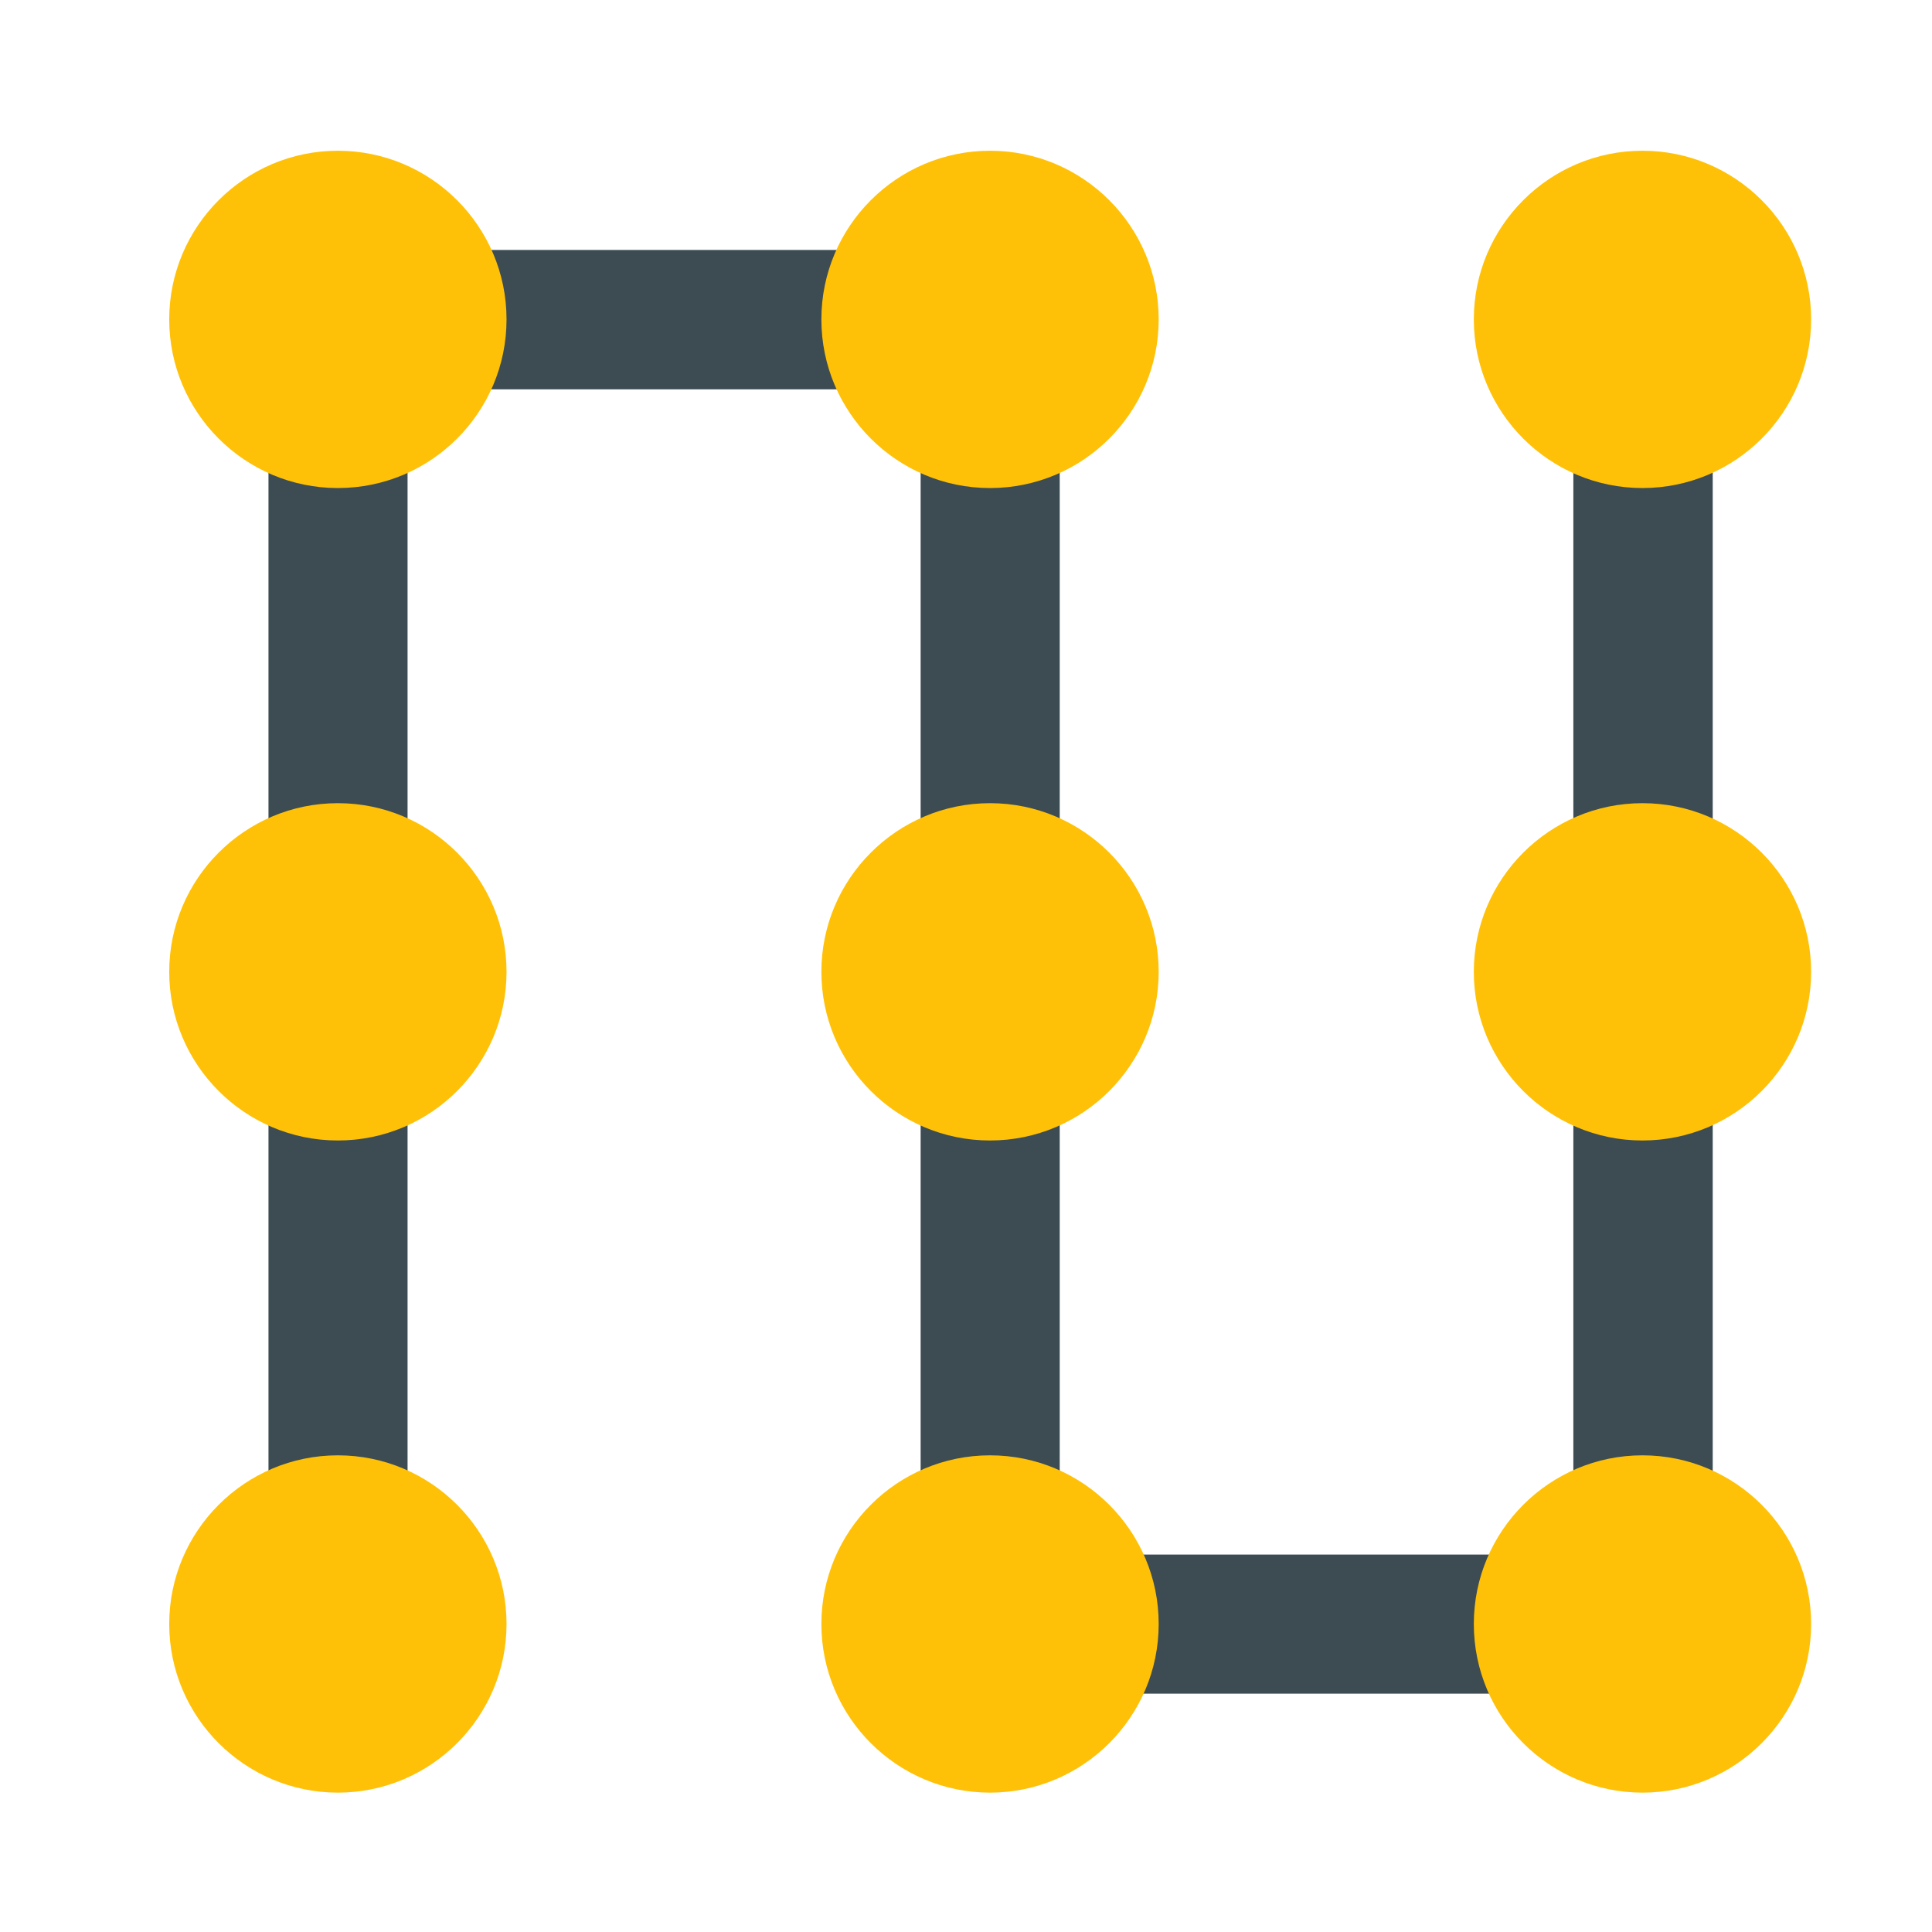
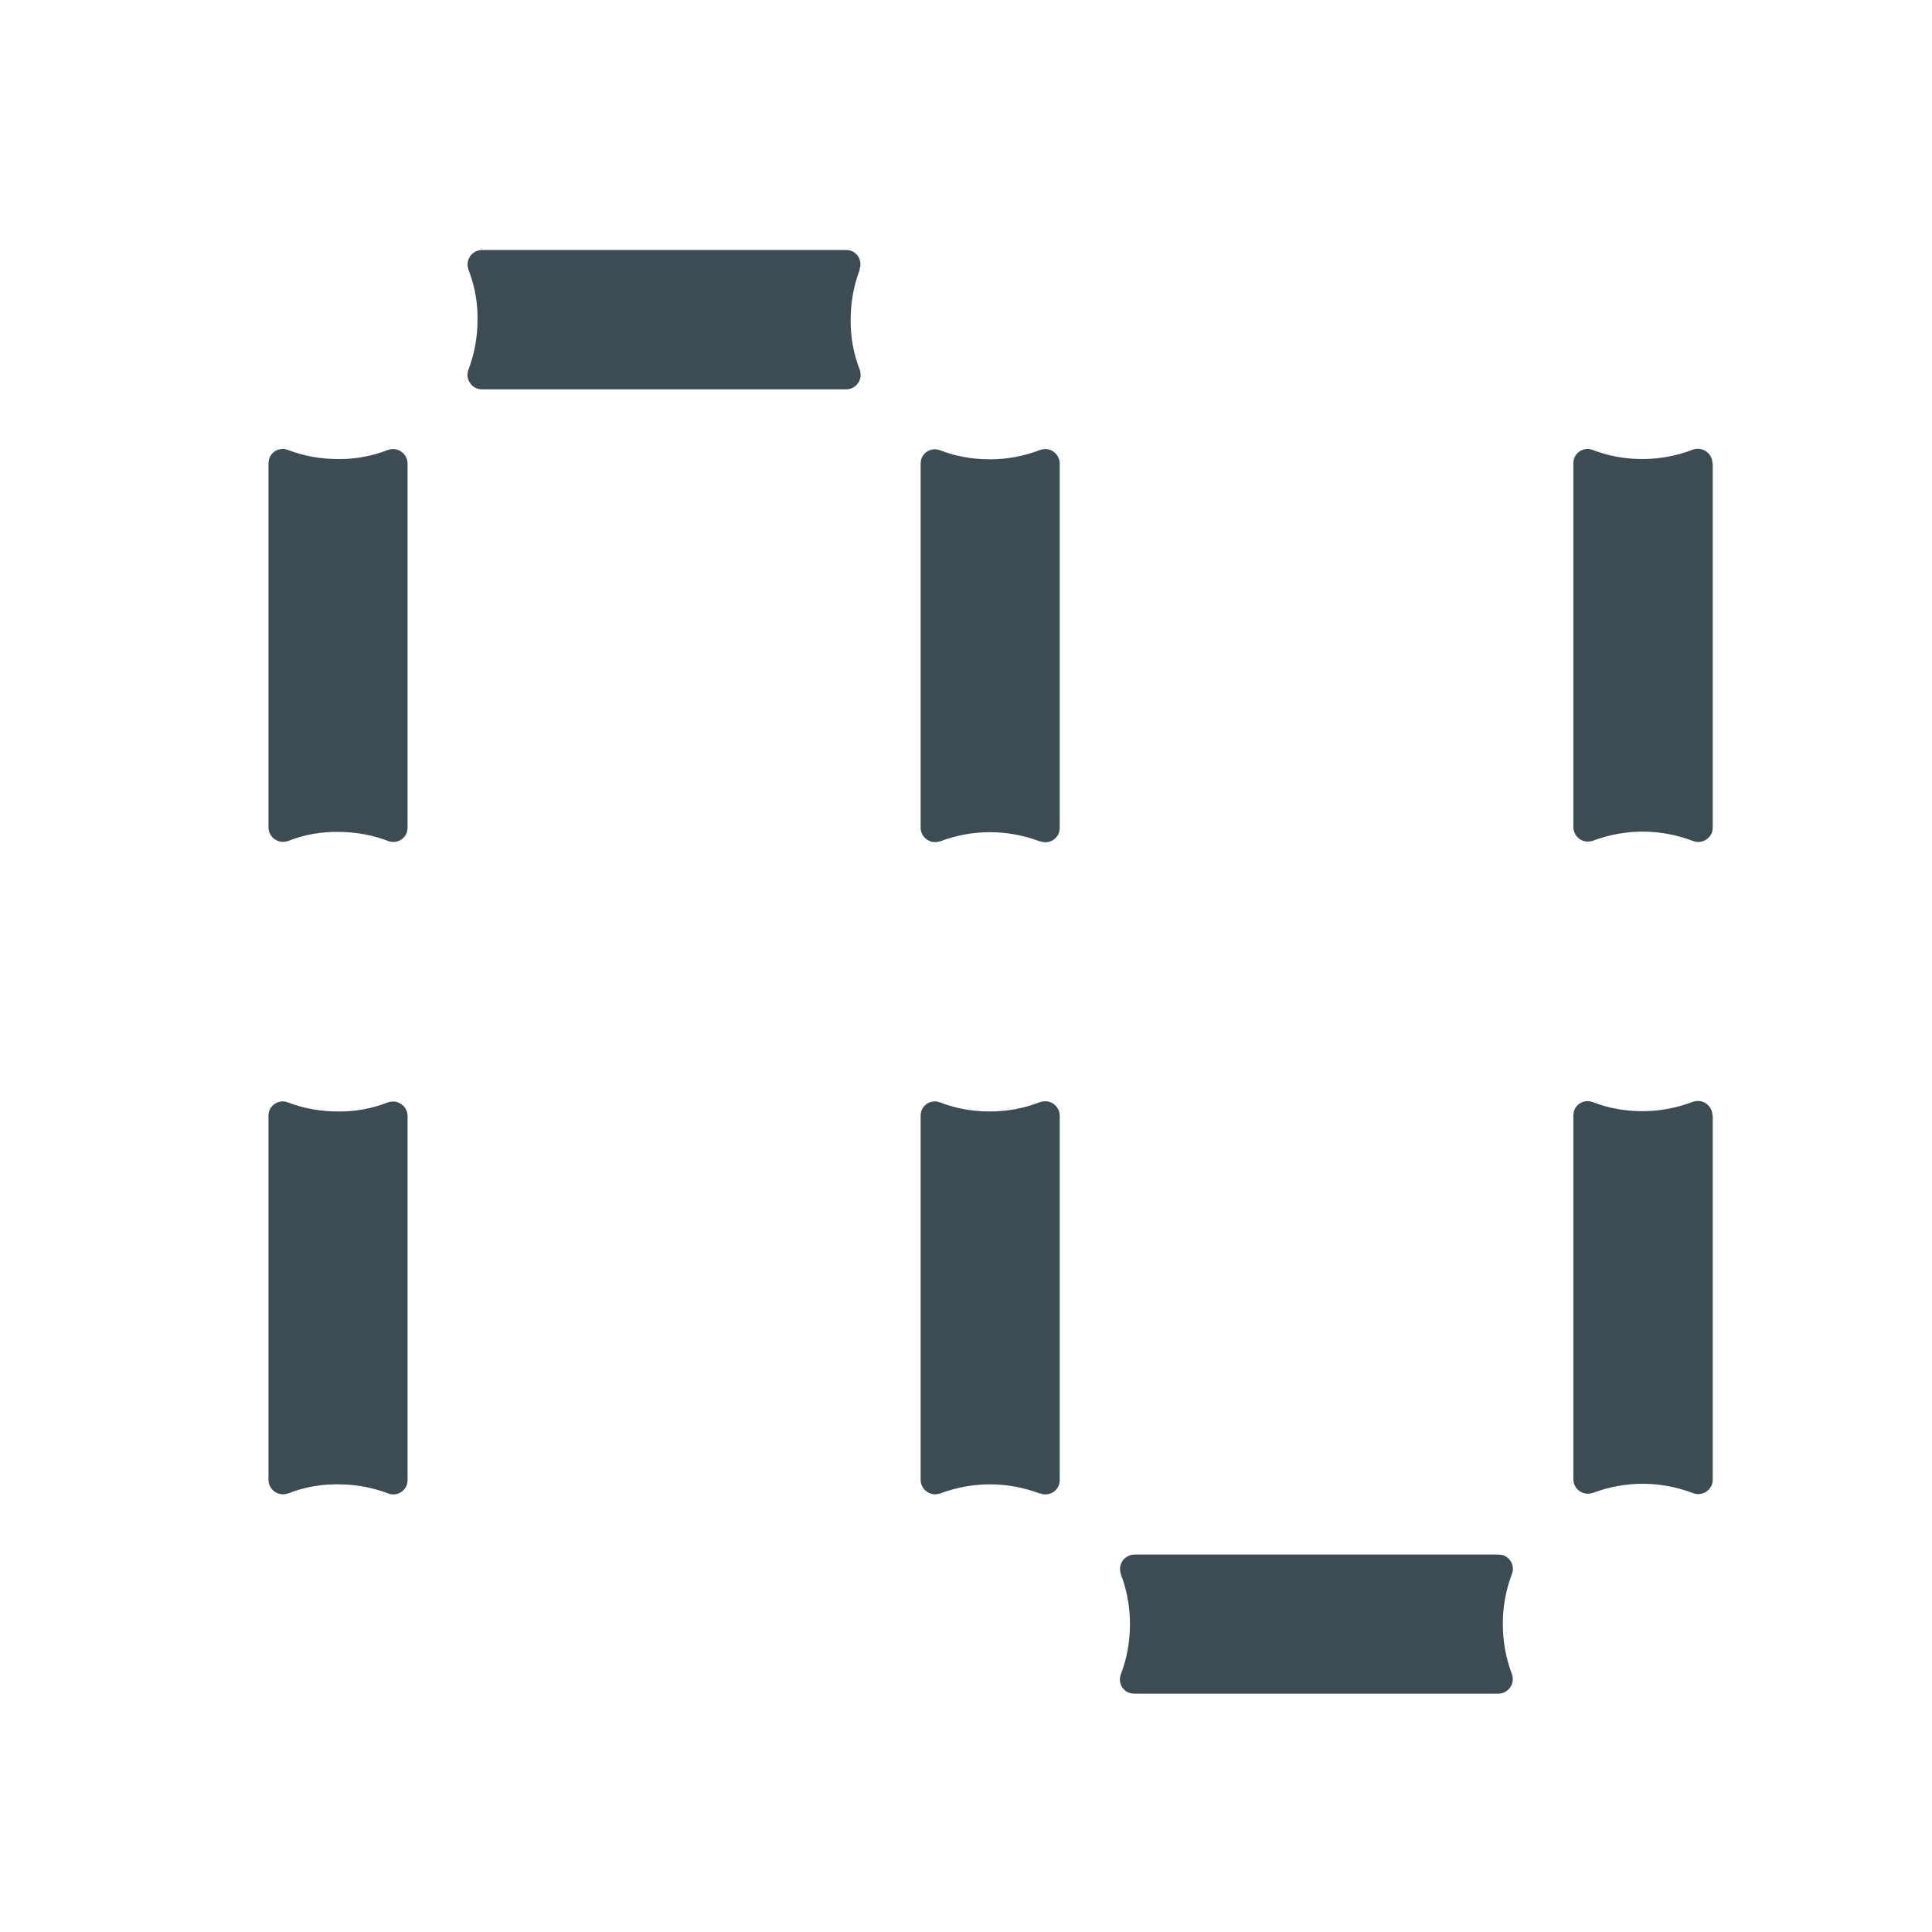
<svg xmlns="http://www.w3.org/2000/svg" id="Layer_1" version="1.1" viewBox="0 0 67.93 67.93">
  <path d="M53.16,55.34c.1-.26-.03-.55-.29-.65-.06-.02-.12-.03-.18-.03h-12.8c-.28,0-.51.23-.51.51,0,.06.01.12.03.18.21.55.32,1.14.32,1.76s-.11,1.21-.32,1.76c-.1.26.03.55.29.65.06.02.12.03.18.03h12.8c.28,0,.51-.23.51-.51,0-.06-.01-.12-.03-.18-.21-.55-.32-1.14-.32-1.76s.11-1.21.32-1.76ZM60.21,39.22c0-.28-.23-.51-.51-.51-.06,0-.12.01-.18.03-.57.22-1.17.33-1.78.33-.61,0-1.2-.11-1.74-.32-.26-.1-.55.03-.65.29-.02.06-.03.12-.03.18v12.79c0,.28.23.51.51.51.06,0,.12-.01.18-.03.56-.21,1.15-.32,1.74-.32.63,0,1.23.12,1.78.33.26.1.55-.03.66-.29.02-.06.03-.12.03-.18v-12.82ZM36.58,52.51c.26.1.55-.03.65-.29.02-.06.03-.12.03-.18v-12.81c0-.28-.23-.51-.51-.51-.06,0-.12.01-.18.03-.56.22-1.16.33-1.77.33-.62,0-1.21-.11-1.75-.32-.26-.1-.55.03-.65.29-.02.06-.03.12-.03.18v12.8c0,.28.23.51.51.51.06,0,.12-.01.18-.03.56-.21,1.15-.32,1.75-.32.62,0,1.22.12,1.77.33ZM10.12,38.76c-.26-.1-.55.03-.65.29-.02.06-.03.12-.03.18v12.8c0,.28.23.51.51.51.06,0,.12-.01.18-.03.56-.22,1.16-.33,1.76-.32.62,0,1.21.11,1.76.32.26.1.55-.03.65-.29.02-.06.03-.12.03-.18v-12.8c0-.28-.23-.51-.51-.51-.06,0-.12.01-.18.03-.56.22-1.16.33-1.76.32-.62,0-1.21-.11-1.76-.32ZM60.21,16.29c0-.28-.23-.51-.51-.51-.06,0-.13.01-.18.03-.57.22-1.17.33-1.78.33-.61,0-1.2-.11-1.74-.32-.26-.1-.55.03-.65.29-.02.06-.03.12-.03.18v12.79c0,.28.23.51.51.51.06,0,.12-.01.18-.03.56-.21,1.15-.32,1.74-.32.63,0,1.23.12,1.78.33.26.1.55-.03.66-.29.02-.06.03-.12.03-.18v-12.82ZM36.58,29.58c.26.1.55-.03.65-.29.02-.06.03-.12.03-.18v-12.81c0-.28-.23-.51-.51-.51-.06,0-.12.01-.18.03-.56.22-1.16.33-1.77.33-.62,0-1.21-.11-1.75-.32-.26-.1-.55.03-.65.29-.02.06-.03.12-.03.18v12.8c0,.28.23.51.51.51.06,0,.12-.01.18-.03.56-.21,1.15-.32,1.75-.32.62,0,1.22.12,1.77.33ZM14.33,16.3c0-.28-.23-.51-.51-.51-.06,0-.12.01-.18.03-.56.22-1.16.33-1.76.32-.62,0-1.21-.11-1.76-.32-.26-.1-.55.03-.65.29-.02.06-.03.12-.03.18v12.8c0,.28.23.51.51.51.06,0,.12-.01.18-.03.56-.22,1.16-.33,1.76-.32.62,0,1.21.11,1.76.32.26.1.55-.03.65-.29.02-.06.03-.12.03-.18v-12.8ZM30.22,9.47c.1-.26-.03-.55-.29-.65-.06-.02-.12-.03-.18-.03h-12.8c-.28,0-.51.23-.51.51,0,.06.01.12.03.18.22.56.33,1.16.32,1.76,0,.62-.11,1.21-.32,1.76-.06.16-.04.33.06.47.09.14.25.22.42.22h12.8c.28,0,.51-.23.51-.51,0-.06-.01-.12-.03-.18-.22-.56-.33-1.16-.32-1.76,0-.62.11-1.21.32-1.76h0Z" fill="#3c4c52" fill-rule="evenodd" />
-   <path d="M11.88,51.17c-3.27,0-5.93,2.66-5.93,5.93s2.66,5.93,5.93,5.93,5.93-2.66,5.93-5.93-2.66-5.93-5.93-5.93ZM57.75,51.17c-3.27,0-5.93,2.66-5.93,5.93s2.66,5.93,5.93,5.93,5.93-2.66,5.93-5.93-2.66-5.93-5.93-5.93ZM34.81,51.17c-3.27,0-5.93,2.66-5.93,5.93s2.66,5.93,5.93,5.93,5.93-2.66,5.93-5.93-2.66-5.93-5.93-5.93ZM57.75,28.24c-3.27,0-5.93,2.66-5.93,5.93s2.66,5.93,5.93,5.93,5.93-2.66,5.93-5.93-2.66-5.93-5.93-5.93h0ZM11.88,28.24c-3.27,0-5.93,2.66-5.93,5.93s2.66,5.93,5.93,5.93,5.93-2.66,5.93-5.93-2.66-5.93-5.93-5.93h0ZM34.81,28.24c-3.27,0-5.93,2.66-5.93,5.93s2.66,5.93,5.93,5.93,5.93-2.66,5.93-5.93-2.66-5.93-5.93-5.93h0ZM57.75,5.3c-3.27,0-5.93,2.66-5.93,5.93s2.66,5.93,5.93,5.93,5.93-2.66,5.93-5.93-2.66-5.93-5.93-5.93ZM11.88,5.3c-3.27,0-5.93,2.66-5.93,5.93s2.66,5.93,5.93,5.93,5.93-2.66,5.93-5.93-2.66-5.93-5.93-5.93ZM34.81,5.3c-3.27,0-5.93,2.66-5.93,5.93s2.66,5.93,5.93,5.93,5.93-2.66,5.93-5.93-2.66-5.93-5.93-5.93Z" fill="#ffc107" fill-rule="evenodd" />
</svg>